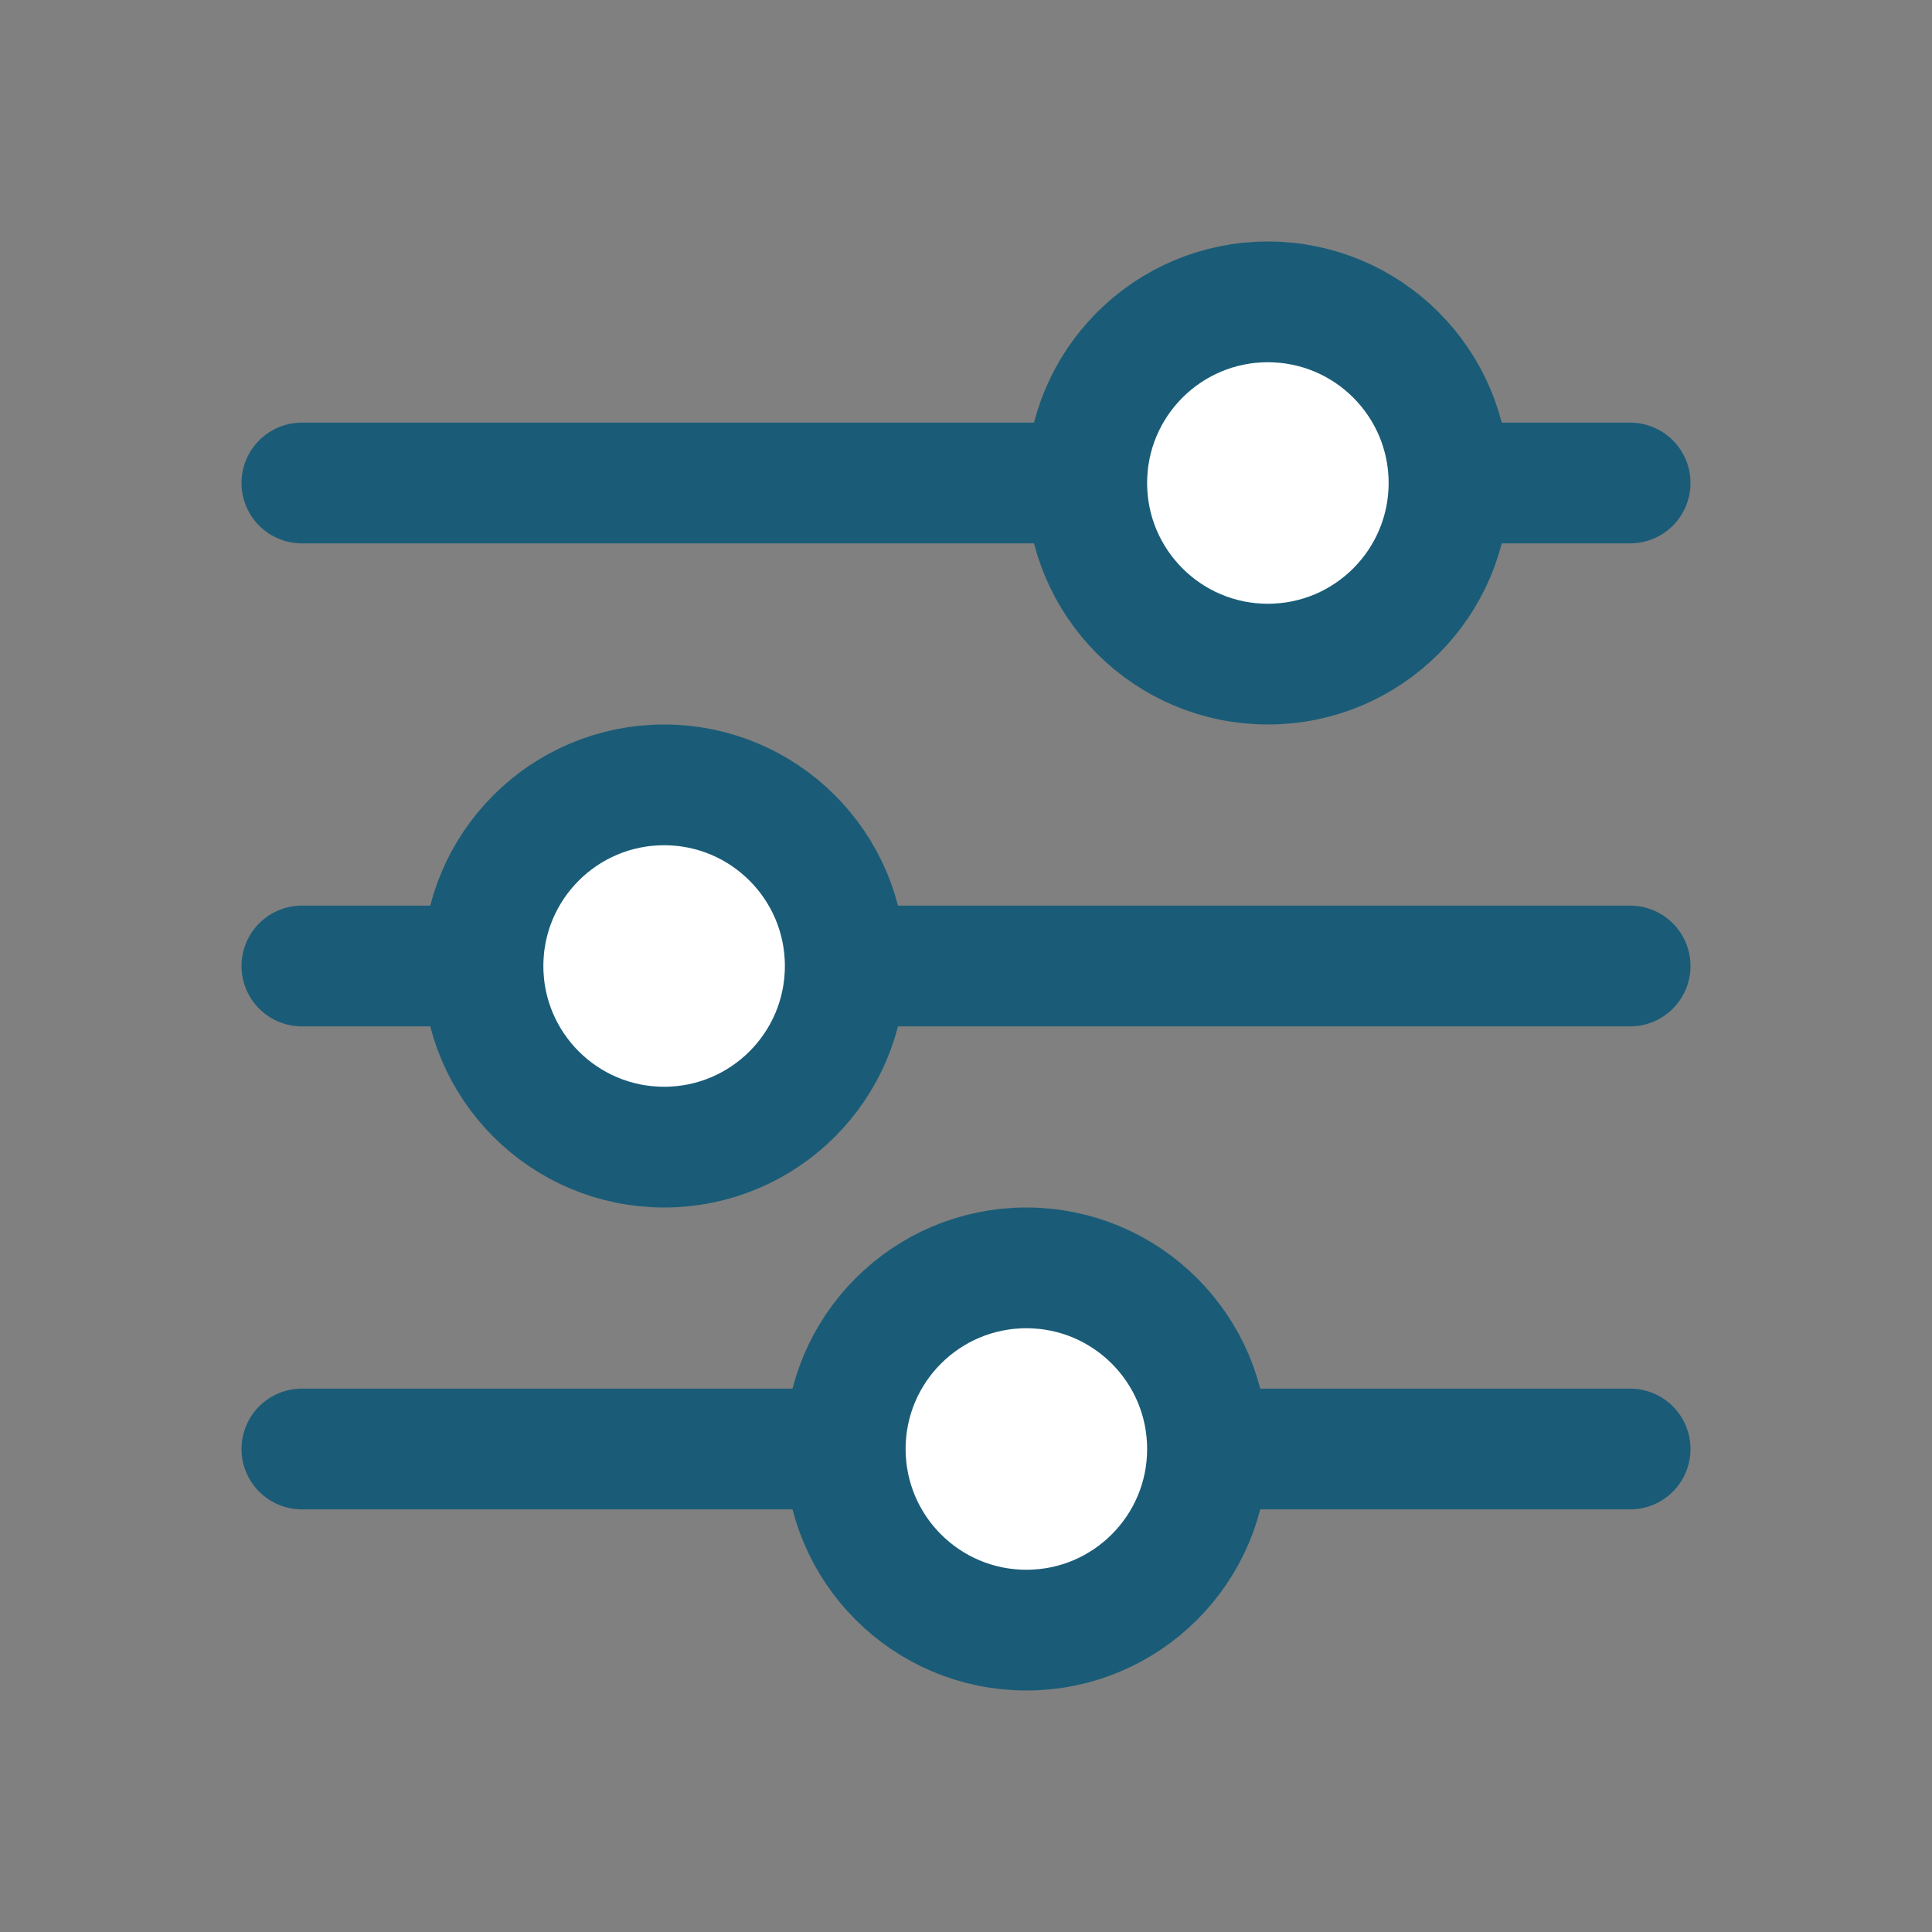
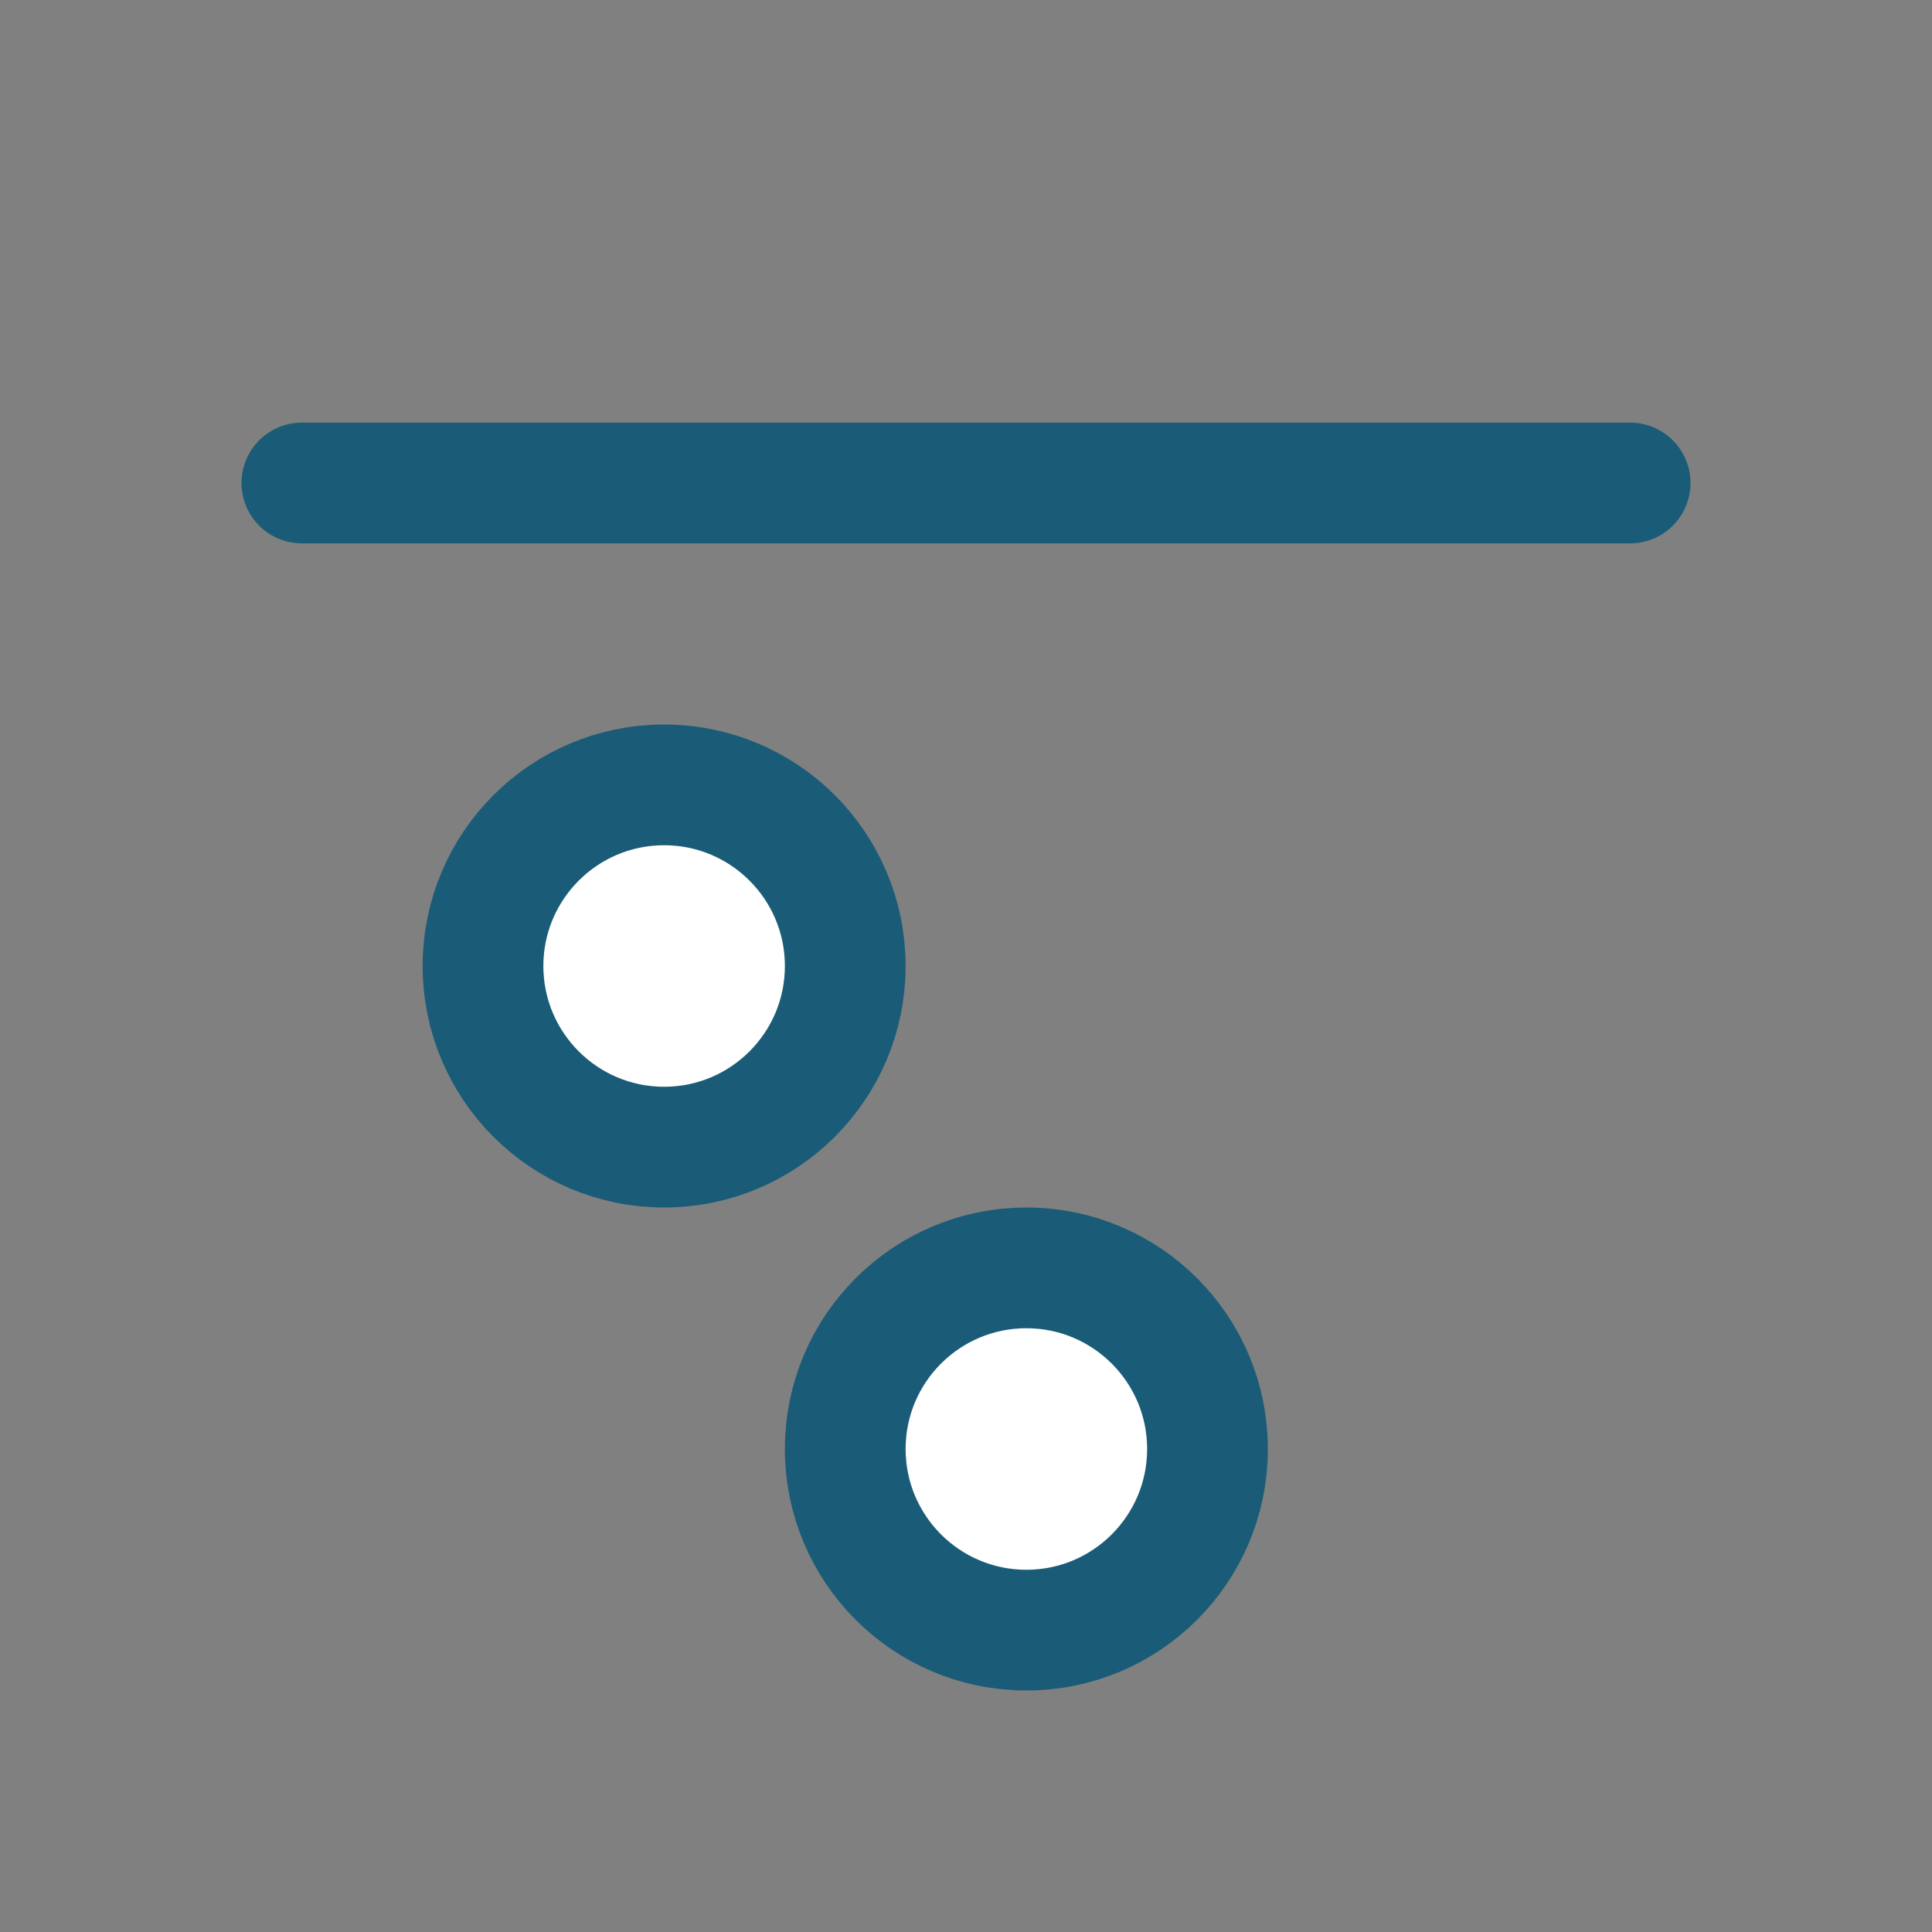
<svg xmlns="http://www.w3.org/2000/svg" width="64" height="64" viewBox="0 0 64 64" fill="none" stroke="#1a5c77" stroke-width="4" stroke-linecap="round" stroke-linejoin="round">
  <rect x="0" y="0" width="64" height="64" fill="#808080" stroke="none" />
  <line x1="10" y1="16" x2="54" y2="16" />
-   <circle cx="42" cy="16" r="6" fill="white" stroke="#1a5c77" />
-   <line x1="10" y1="32" x2="54" y2="32" />
  <circle cx="22" cy="32" r="6" fill="white" stroke="#1a5c77" />
-   <line x1="10" y1="48" x2="54" y2="48" />
  <circle cx="34" cy="48" r="6" fill="white" stroke="#1a5c77" />
</svg>